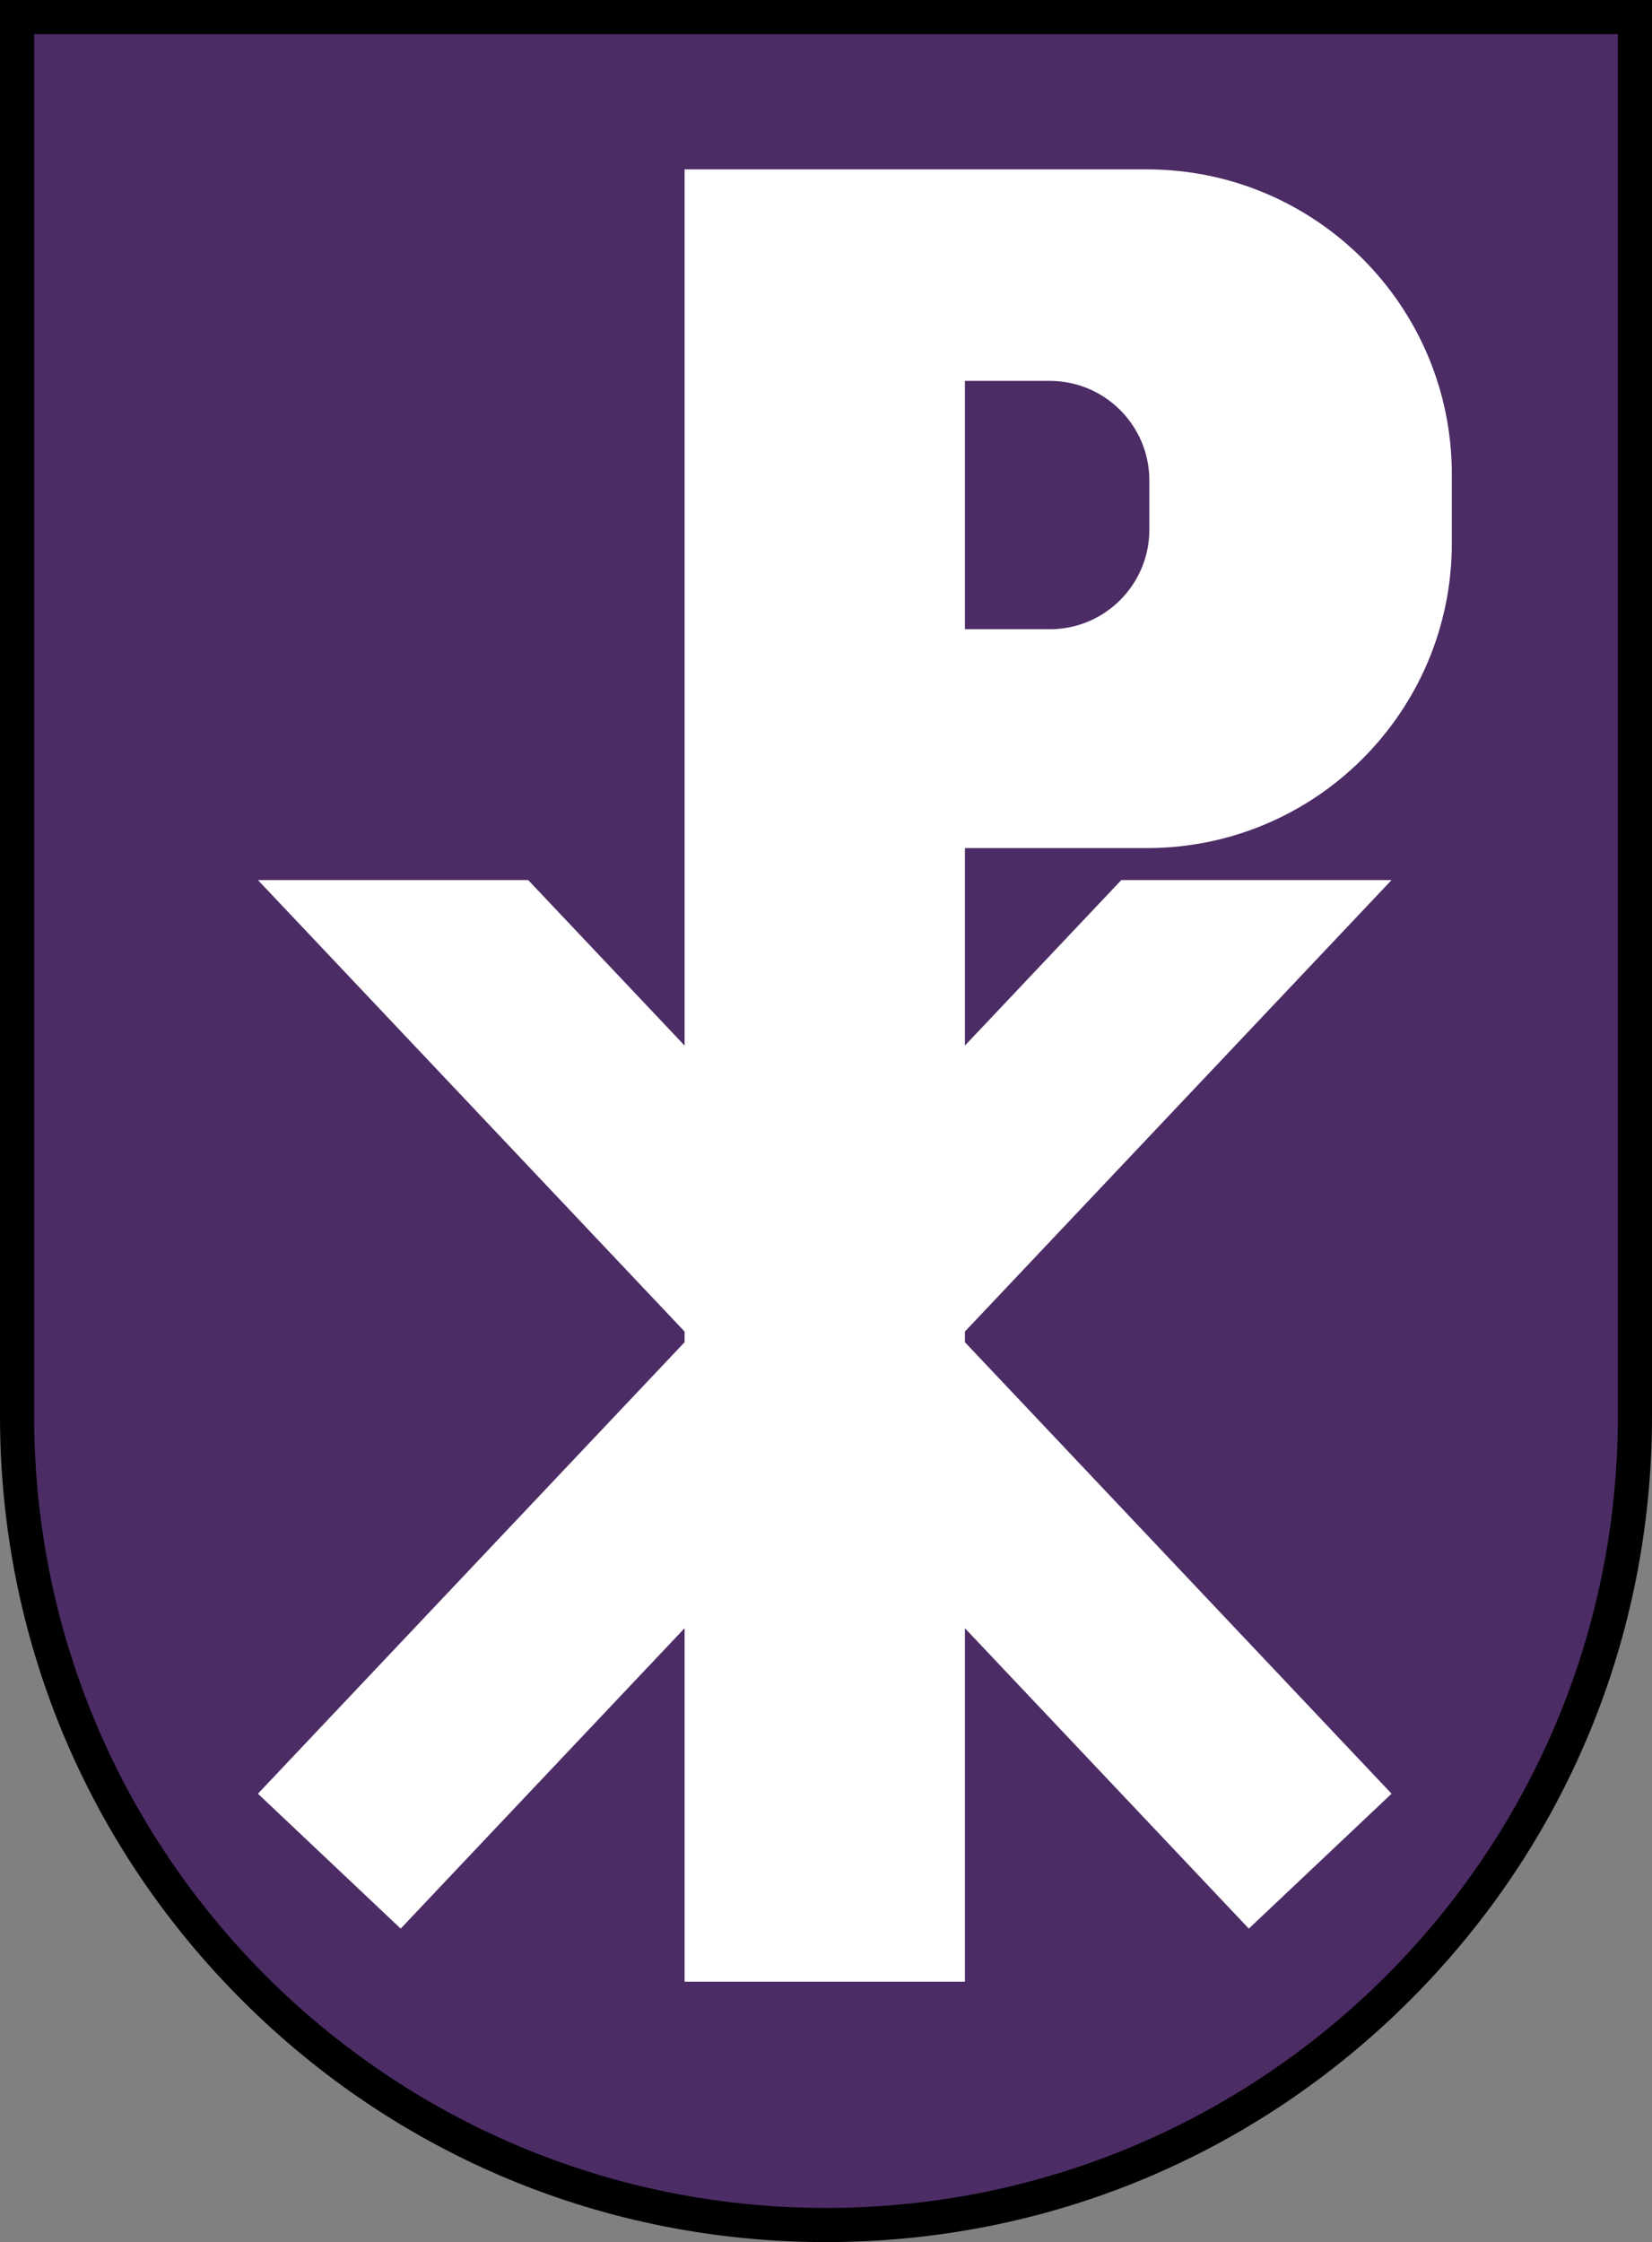
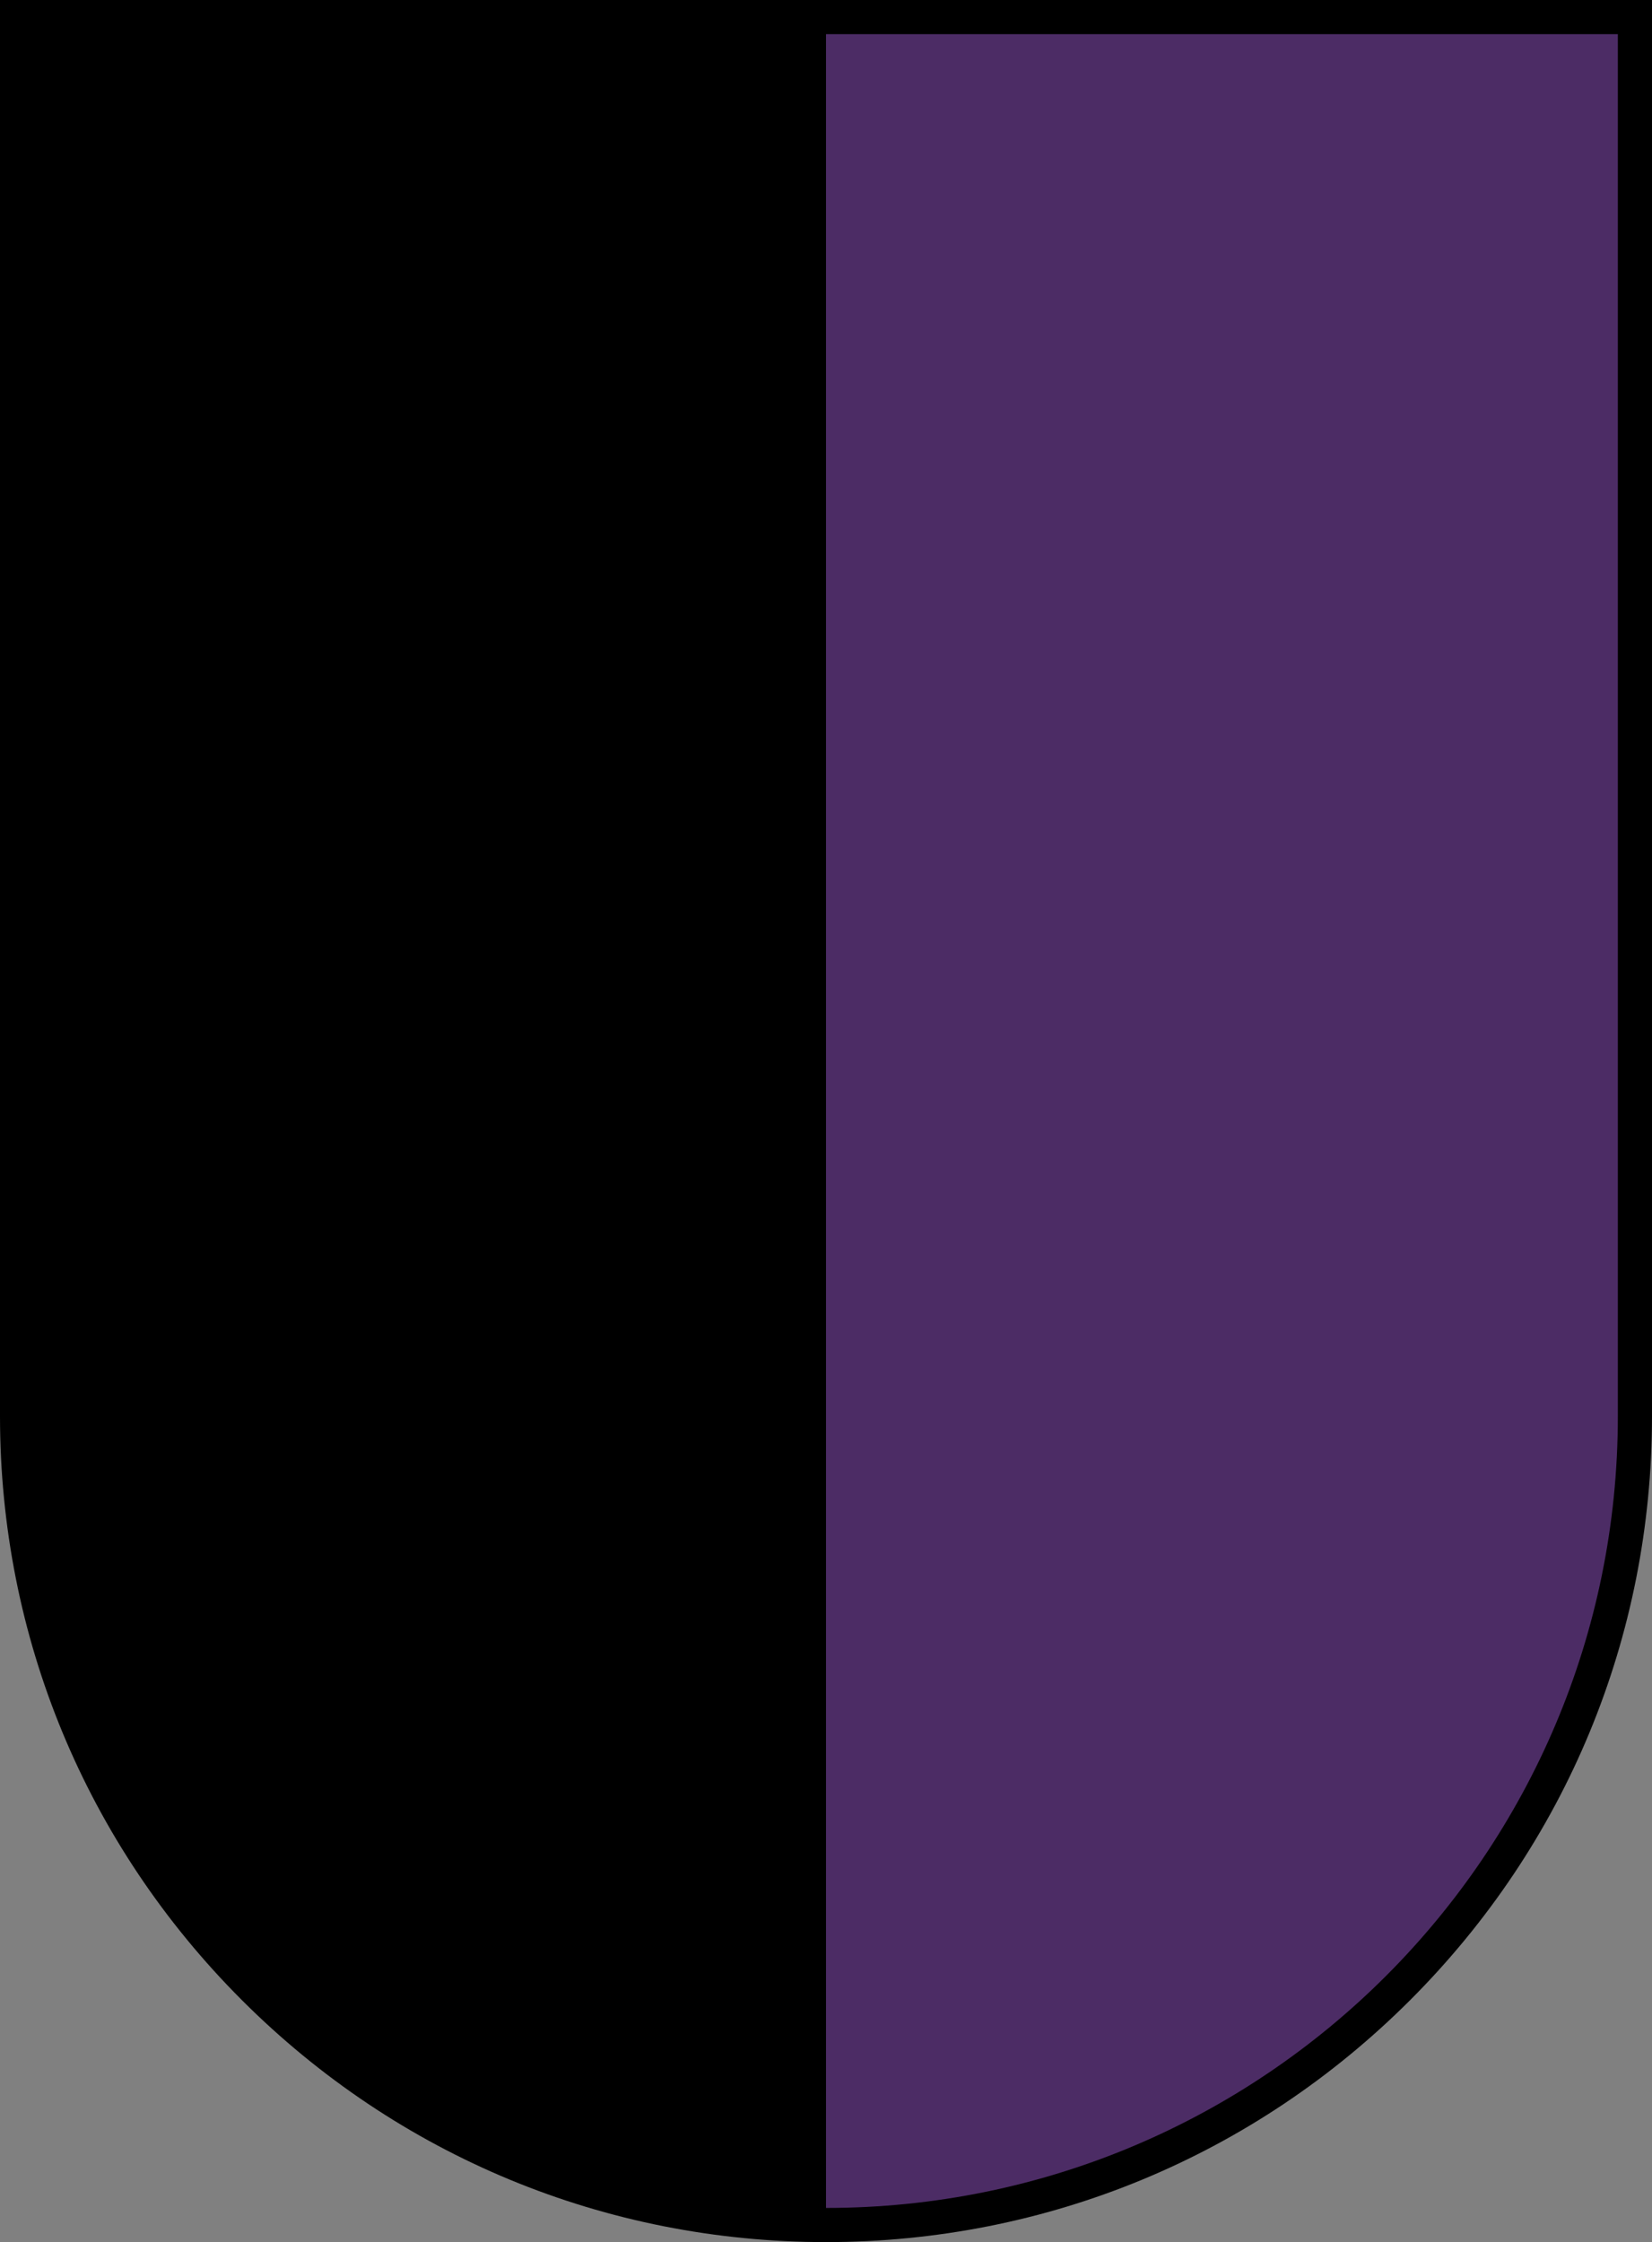
<svg xmlns="http://www.w3.org/2000/svg" id="Layer_1" class="svg_slb5xrz" data-name="Layer 1" viewBox="0 0 1394.08 1892.13" width="1394.08" height="1892.13">
  <rect x="0" y="0" width="1394.08" height="1892.13" fill="#808080" stroke="none" />
  <path class="cls-2" d="m1394.08,0v1195.09c0,186.19-72.49,361.23-204.15,492.89-131.66,131.63-306.7,204.15-492.89,204.15s-361.23-72.52-492.86-204.15C72.52,1556.32,0,1381.28,0,1195.09V0h1394.08Z" />
-   <path fill="#4C2C65" stroke-width="0px" d="m1365.26,28.82v1166.27c0,369.04-299.18,668.22-668.22,668.22S28.82,1564.13,28.82,1195.09V28.82h1336.44Z" />
-   <path fill="#FFFFFF" stroke-width="0px" d="m967.84,715.72c142.12,0,257.33-115.2,257.33-257.33v-58.11c0-142.12-115.2-257.33-257.33-257.33h-390.14v739.41l-131.99-139.68h-228.06l360.05,381.02v9.01l-360.05,381.02,120.48,113.85,239.57-253.52v298.33h236.57v-298.33l239.57,253.52,120.48-113.85-360.05-381.02v-9.01l360.05-381.02h-228.06l-131.99,139.68v-166.66h153.57Zm-153.57-394.29h71.59c46.4,0,84.05,37.64,84.05,84.05v41.5c0,46.4-37.64,84.05-84.05,84.05h-71.59v-209.6Z" />
+   <path fill="#4C2C65" stroke-width="0px" d="m1365.26,28.82v1166.27c0,369.04-299.18,668.22-668.22,668.22V28.82h1336.44Z" />
</svg>